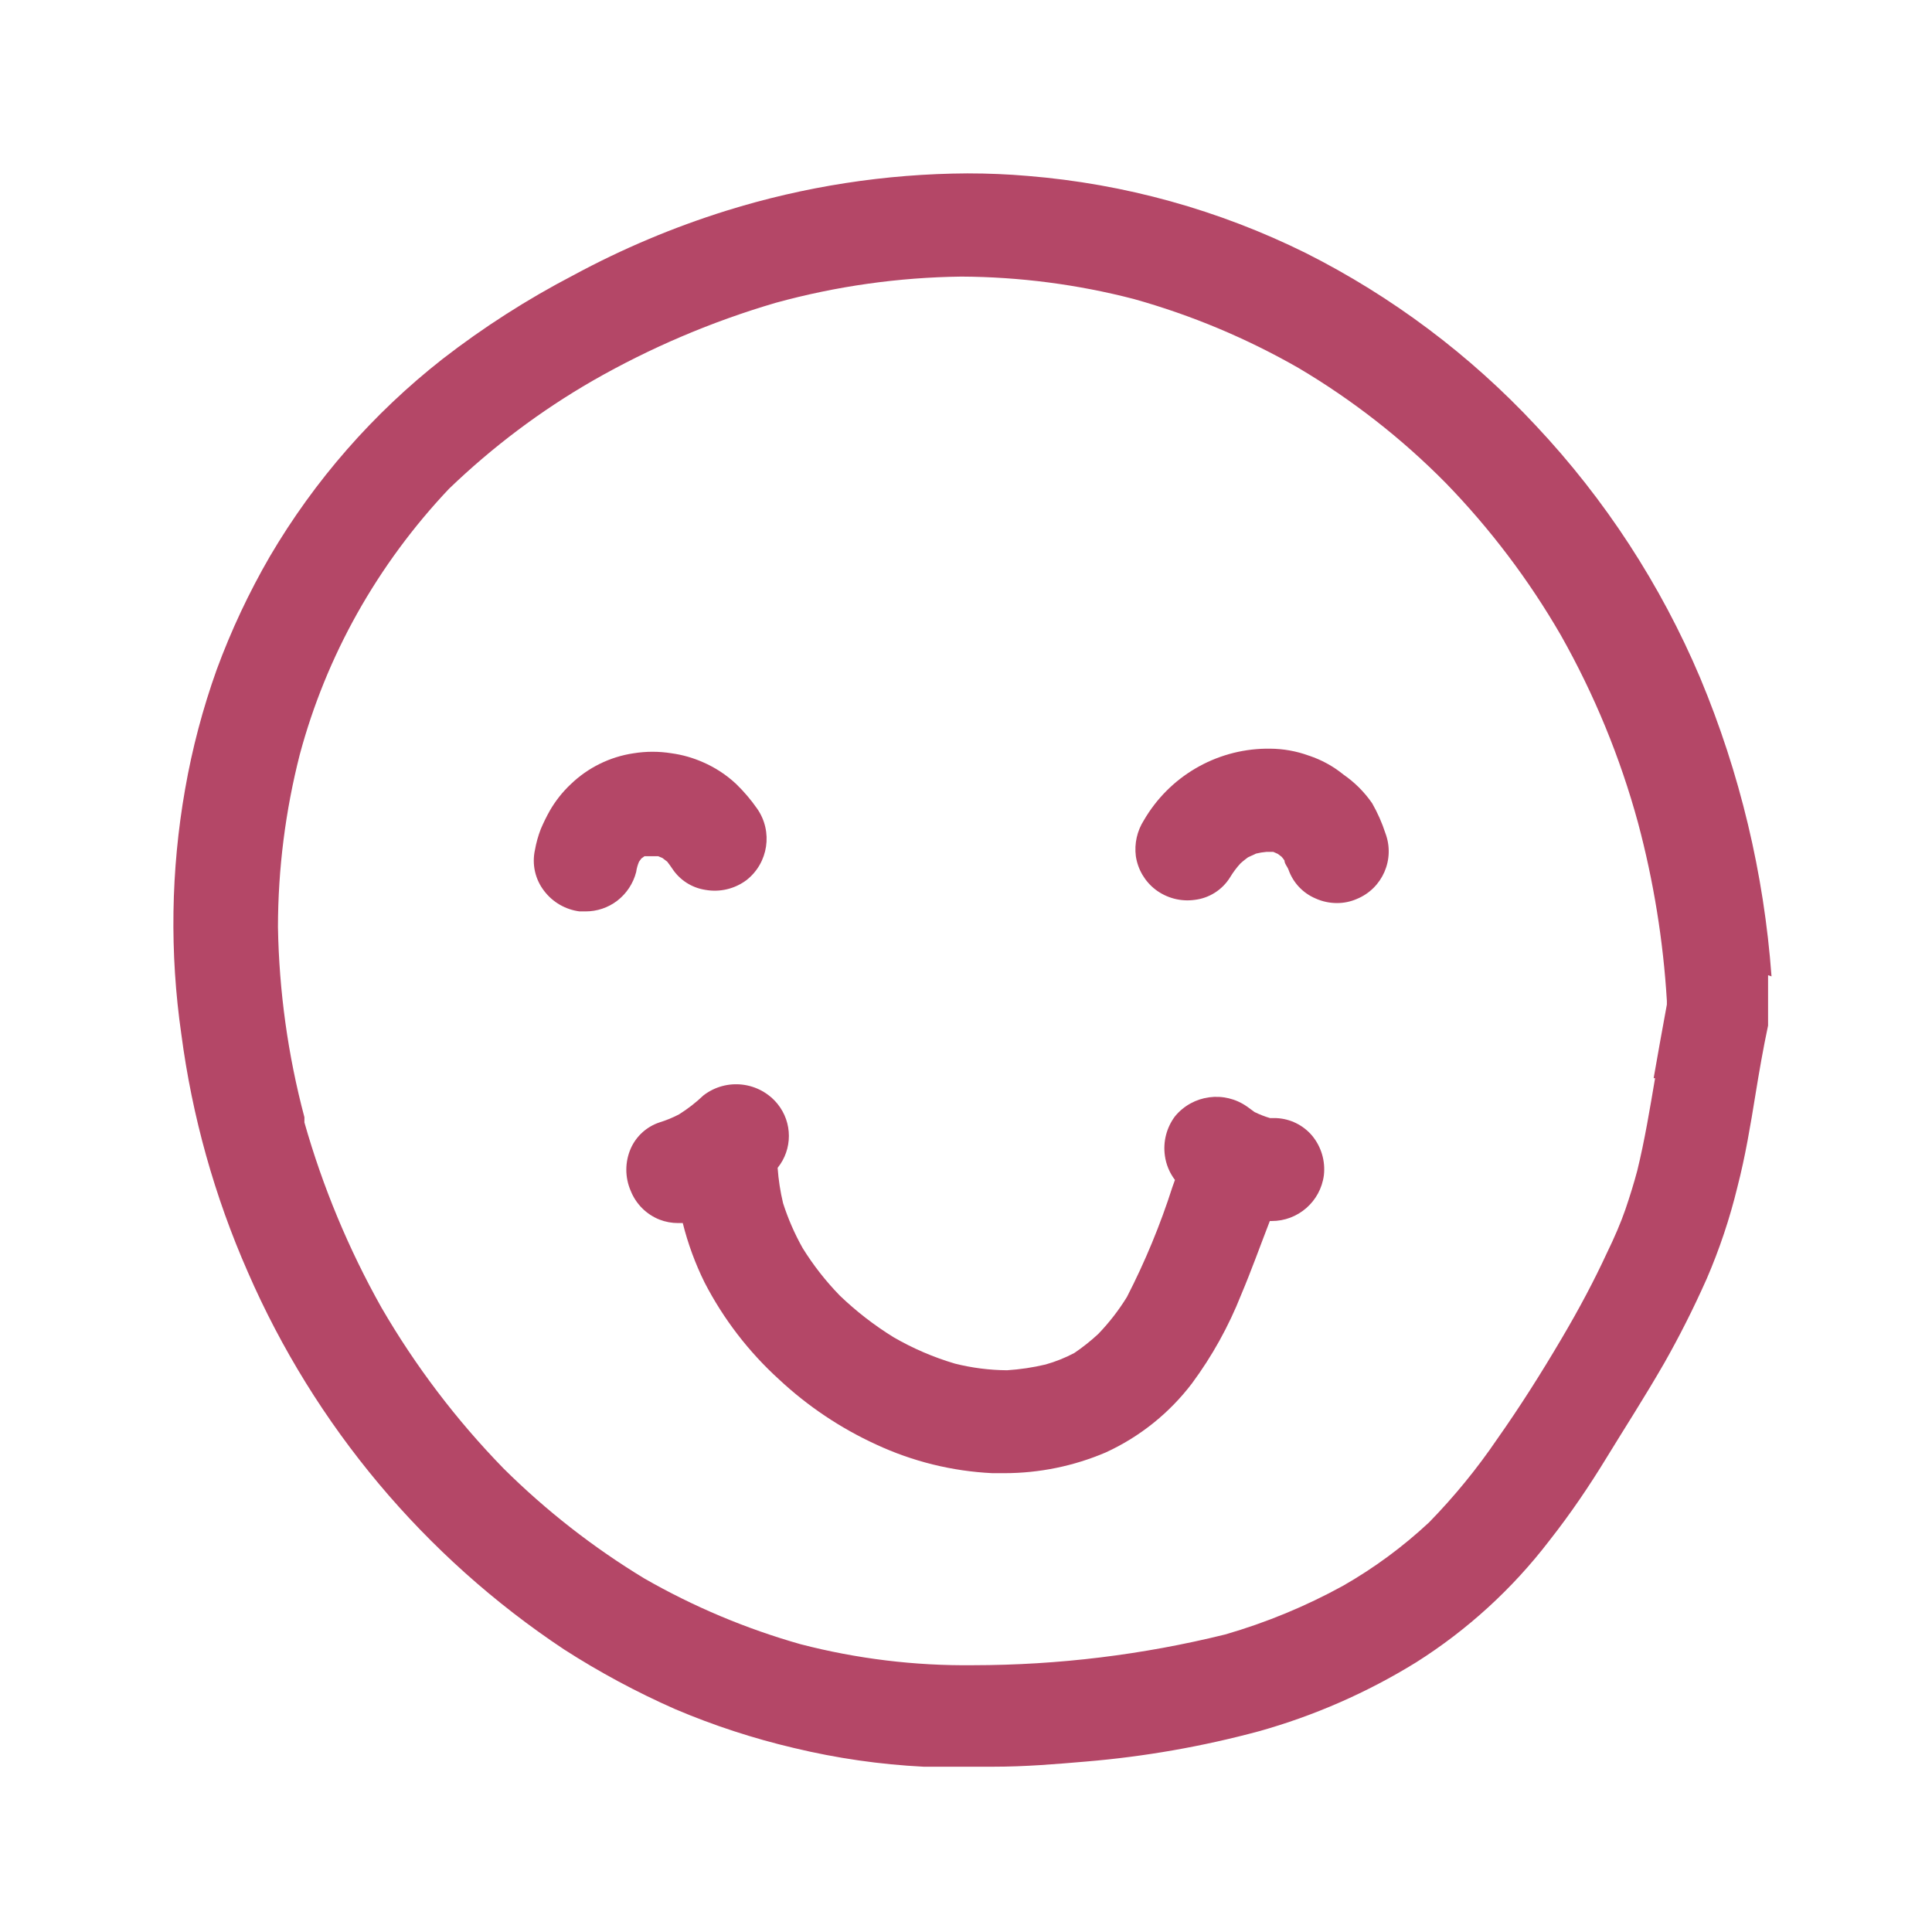
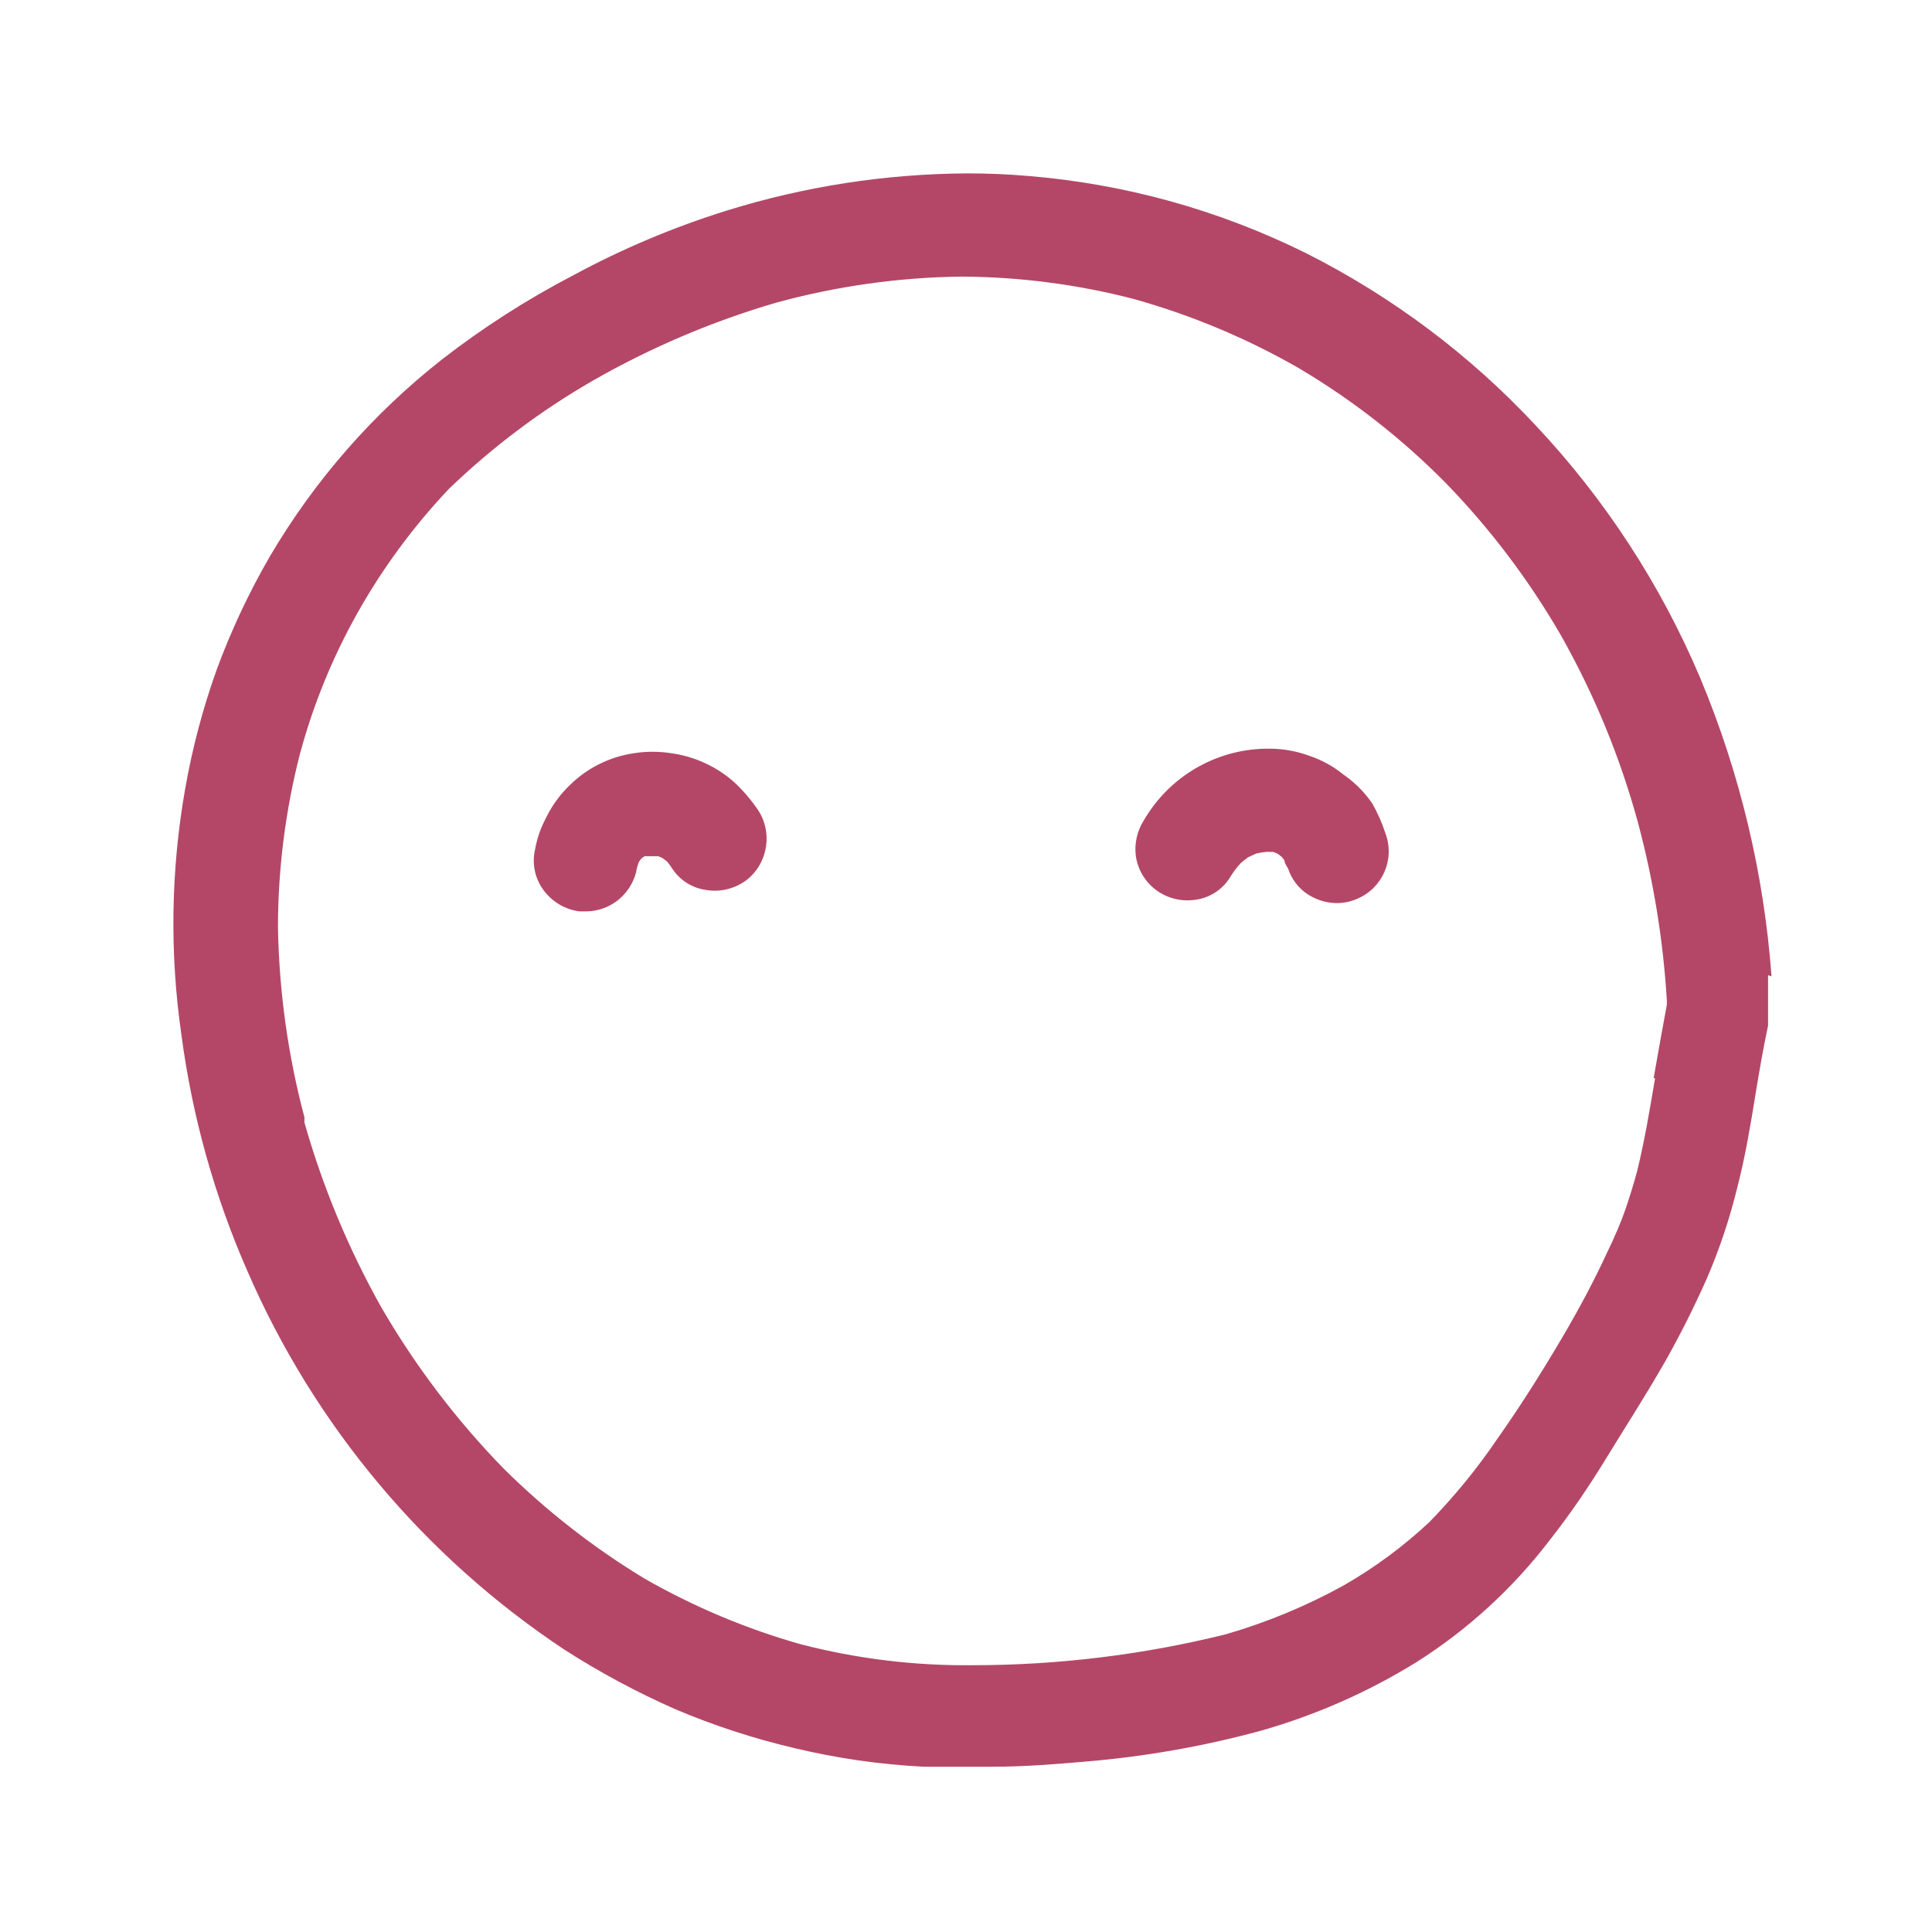
<svg xmlns="http://www.w3.org/2000/svg" width="78px" height="78px" viewBox="0 0 78 78">
  <title>star</title>
  <g id="Page-1" stroke="none" stroke-width="1" fill="none" fill-rule="evenodd">
    <g id="Artboard" transform="translate(-191, -72)" fill="#B44767" fill-rule="nonzero">
      <g id="smiley" transform="translate(198, 79)">
        <path d="M18.8,27.788 L18.893,27.66 L19.021,27.567 L19.16,27.567 L19.357,27.567 L19.566,27.567 L19.74,27.637 L19.938,27.788 C20.007,27.88 20.089,27.985 20.147,28.078 C20.449,28.533 20.93,28.841 21.47,28.925 C22.058,29.032 22.663,28.889 23.141,28.53 C24.023,27.835 24.211,26.574 23.571,25.652 C23.321,25.293 23.037,24.958 22.723,24.654 C22.329,24.284 21.873,23.986 21.377,23.771 C20.974,23.593 20.548,23.472 20.112,23.412 C19.604,23.33 19.087,23.33 18.58,23.412 L18.58,23.412 C17.622,23.554 16.734,23.993 16.038,24.665 C15.709,24.975 15.428,25.331 15.202,25.721 C15.064,25.966 14.94,26.218 14.831,26.476 C14.727,26.746 14.649,27.026 14.598,27.312 C14.469,27.893 14.605,28.501 14.97,28.971 C15.316,29.426 15.831,29.723 16.398,29.796 L16.641,29.796 C17.103,29.797 17.552,29.646 17.918,29.366 C18.296,29.075 18.565,28.667 18.684,28.205 C18.703,28.061 18.743,27.921 18.8,27.788 L18.8,27.788 Z" id="Path" />
        <path d="M48.398,25.431 C48.085,24.977 47.692,24.584 47.238,24.271 C46.821,23.931 46.345,23.671 45.833,23.504 C45.335,23.323 44.809,23.229 44.278,23.226 L44.104,23.226 C42.07,23.26 40.203,24.357 39.182,26.116 L39.182,26.116 C38.907,26.546 38.792,27.06 38.857,27.567 C38.937,28.101 39.22,28.583 39.647,28.913 C40.097,29.256 40.665,29.407 41.225,29.331 C41.82,29.263 42.351,28.925 42.665,28.414 C42.785,28.215 42.925,28.028 43.082,27.857 C43.21,27.741 43.338,27.648 43.384,27.613 L43.709,27.462 C43.846,27.428 43.986,27.405 44.127,27.393 L44.406,27.393 L44.591,27.474 L44.742,27.59 C44.785,27.638 44.823,27.688 44.858,27.741 C44.858,27.869 44.974,27.985 45.021,28.113 C45.205,28.636 45.601,29.057 46.112,29.273 C46.385,29.397 46.682,29.46 46.982,29.459 C47.254,29.459 47.522,29.404 47.772,29.296 C48.815,28.872 49.33,27.693 48.932,26.638 C48.796,26.219 48.617,25.814 48.398,25.431 L48.398,25.431 Z" id="Path" />
-         <path d="M44.533,38.141 L44.278,38.141 C44.063,38.077 43.853,37.996 43.651,37.897 L43.349,37.677 C42.425,37.025 41.154,37.197 40.436,38.071 C40.095,38.527 39.949,39.099 40.03,39.662 C40.079,40.016 40.219,40.352 40.436,40.637 L40.332,40.927 C39.844,42.453 39.23,43.936 38.498,45.361 C38.166,45.9 37.777,46.402 37.337,46.858 C37.036,47.137 36.714,47.393 36.373,47.624 C36.004,47.819 35.615,47.975 35.213,48.088 C34.702,48.21 34.182,48.287 33.657,48.321 C32.949,48.316 32.244,48.226 31.557,48.054 C30.689,47.798 29.855,47.439 29.073,46.986 C28.292,46.503 27.564,45.939 26.902,45.303 C26.335,44.72 25.833,44.078 25.405,43.388 C25.081,42.812 24.817,42.206 24.615,41.577 C24.503,41.108 24.429,40.63 24.395,40.149 C25.001,39.397 25.001,38.325 24.395,37.572 C23.656,36.663 22.328,36.509 21.4,37.224 L21.4,37.224 C21.098,37.512 20.767,37.769 20.414,37.99 C20.161,38.123 19.897,38.231 19.624,38.315 C19.106,38.488 18.684,38.871 18.464,39.371 C18.227,39.915 18.227,40.534 18.464,41.078 C18.675,41.608 19.095,42.027 19.624,42.238 C19.865,42.332 20.121,42.379 20.379,42.378 L20.565,42.378 C20.772,43.208 21.068,44.013 21.447,44.78 C22.208,46.253 23.226,47.577 24.453,48.692 C25.608,49.77 26.929,50.656 28.365,51.315 C29.841,52.003 31.438,52.398 33.065,52.476 L33.553,52.476 C34.957,52.475 36.347,52.191 37.639,51.64 C39.011,51.012 40.207,50.055 41.121,48.854 C41.935,47.754 42.602,46.552 43.106,45.279 C43.523,44.293 43.883,43.283 44.266,42.296 L44.336,42.296 C45.404,42.3 46.308,41.51 46.448,40.451 C46.515,39.874 46.343,39.296 45.973,38.849 C45.612,38.423 45.091,38.167 44.533,38.141 L44.533,38.141 Z" id="Path" />
        <path d="M64.521,32.419 L64.521,32.419 C64.217,28.274 63.245,24.205 61.642,20.371 C60.05,16.607 57.802,13.156 55.003,10.179 C52.344,7.327 49.2,4.969 45.717,3.215 C42.21,1.478 38.406,0.422 34.505,0.104 C33.715,0.035 32.891,0 32.056,0 C28.753,0.017 25.471,0.526 22.317,1.509 L22.317,1.509 C20.184,2.176 18.12,3.046 16.154,4.109 C14.291,5.078 12.52,6.212 10.861,7.498 C8.062,9.694 5.7,12.394 3.897,15.461 C3.051,16.92 2.332,18.451 1.749,20.034 C1.187,21.604 0.76,23.22 0.473,24.863 C-0.102,28.134 -0.153,31.476 0.322,34.763 C0.757,38.07 1.66,41.298 3.003,44.351 C5.701,50.556 10.135,55.848 15.771,59.591 C17.203,60.512 18.705,61.319 20.263,62.005 C21.813,62.663 23.417,63.187 25.057,63.572 C26.774,63.985 28.527,64.238 30.291,64.327 C30.744,64.327 31.197,64.327 31.638,64.327 L33.089,64.327 C34.4,64.327 35.631,64.222 36.849,64.118 C39.203,63.921 41.533,63.513 43.814,62.899 C46.054,62.273 48.195,61.335 50.174,60.113 C52.241,58.807 54.061,57.144 55.548,55.204 C56.407,54.112 57.162,52.998 57.87,51.837 C58.578,50.677 59.39,49.423 60.191,48.03 C60.783,46.986 61.352,45.871 61.909,44.618 C62.422,43.428 62.834,42.197 63.14,40.938 C63.465,39.685 63.673,38.42 63.871,37.201 C64.022,36.272 64.184,35.332 64.382,34.404 L64.382,33.788 L64.382,33.73 C64.382,33.614 64.382,33.51 64.382,33.301 C64.382,33.092 64.382,33.15 64.382,32.987 L64.382,32.372 L64.521,32.419 Z M59.82,36.528 C59.611,37.758 59.402,39.035 59.1,40.265 L59.1,40.265 C58.961,40.788 58.798,41.31 58.624,41.821 C58.45,42.331 58.172,42.981 57.87,43.596 C57.371,44.676 56.779,45.802 56.024,47.079 L56.024,47.079 C55.223,48.437 54.365,49.795 53.448,51.095 C52.632,52.296 51.711,53.422 50.697,54.461 L50.697,54.461 C49.64,55.448 48.471,56.309 47.215,57.026 C45.709,57.853 44.117,58.51 42.467,58.987 L42.467,58.987 C39.136,59.81 35.719,60.227 32.288,60.229 L32.288,60.229 C29.939,60.256 27.597,59.971 25.323,59.382 C23.118,58.757 20.997,57.865 19.009,56.724 L19.009,56.724 C16.949,55.475 15.044,53.986 13.333,52.29 L13.333,52.29 C11.428,50.335 9.771,48.152 8.4,45.79 C7.074,43.429 6.029,40.92 5.29,38.315 L5.29,38.315 L5.29,38.106 L5.29,38.106 C4.624,35.598 4.266,33.017 4.222,30.422 C4.226,28.073 4.522,25.734 5.104,23.458 C5.638,21.469 6.418,19.555 7.425,17.759 C8.448,15.938 9.692,14.25 11.128,12.733 C12.878,11.048 14.827,9.582 16.932,8.369 L16.932,8.369 C19.264,7.034 21.746,5.978 24.325,5.223 L24.325,5.223 C26.766,4.553 29.282,4.198 31.812,4.167 C34.162,4.178 36.501,4.482 38.776,5.072 C41.1,5.722 43.334,6.658 45.427,7.858 L45.427,7.858 C47.599,9.144 49.597,10.704 51.37,12.501 L51.37,12.501 C53.164,14.349 54.723,16.411 56.013,18.641 C57.365,21.032 58.414,23.582 59.135,26.232 C59.761,28.578 60.15,30.981 60.296,33.405 C60.296,33.405 60.296,33.51 60.296,33.556 C60.11,34.554 59.936,35.541 59.762,36.528 L59.82,36.528 Z" id="Shape" />
      </g>
    </g>
  </g>
</svg>